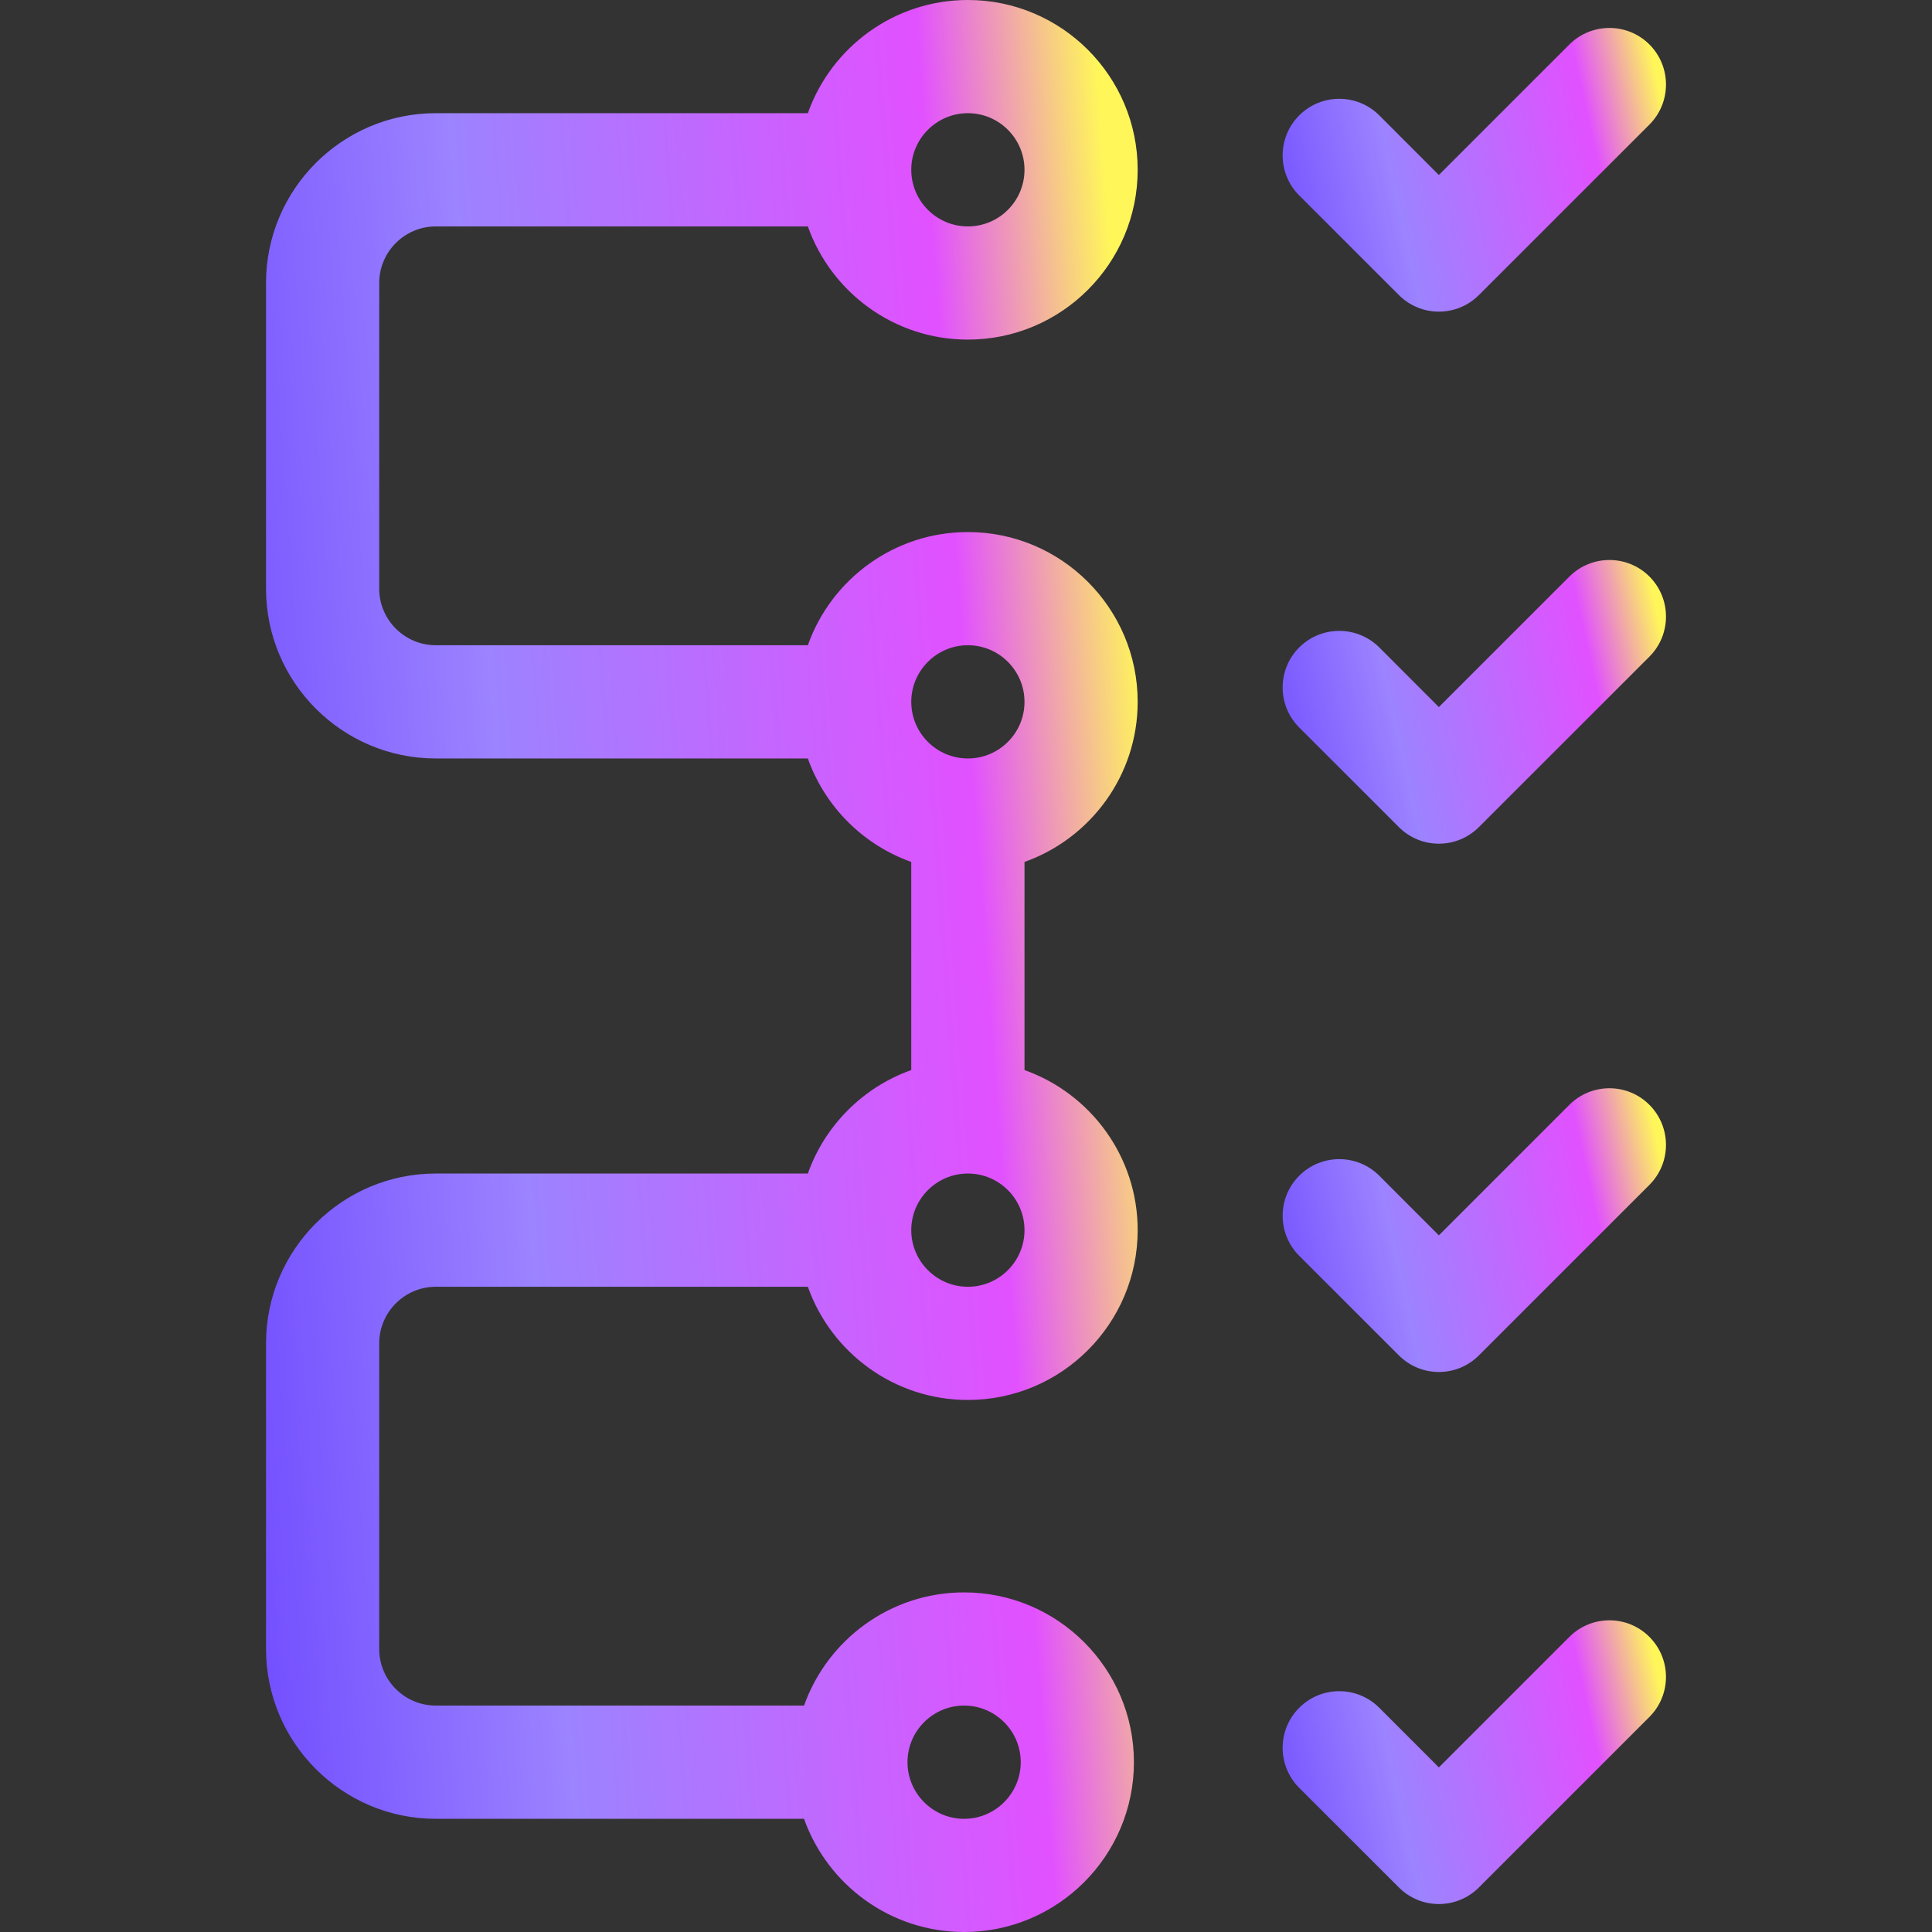
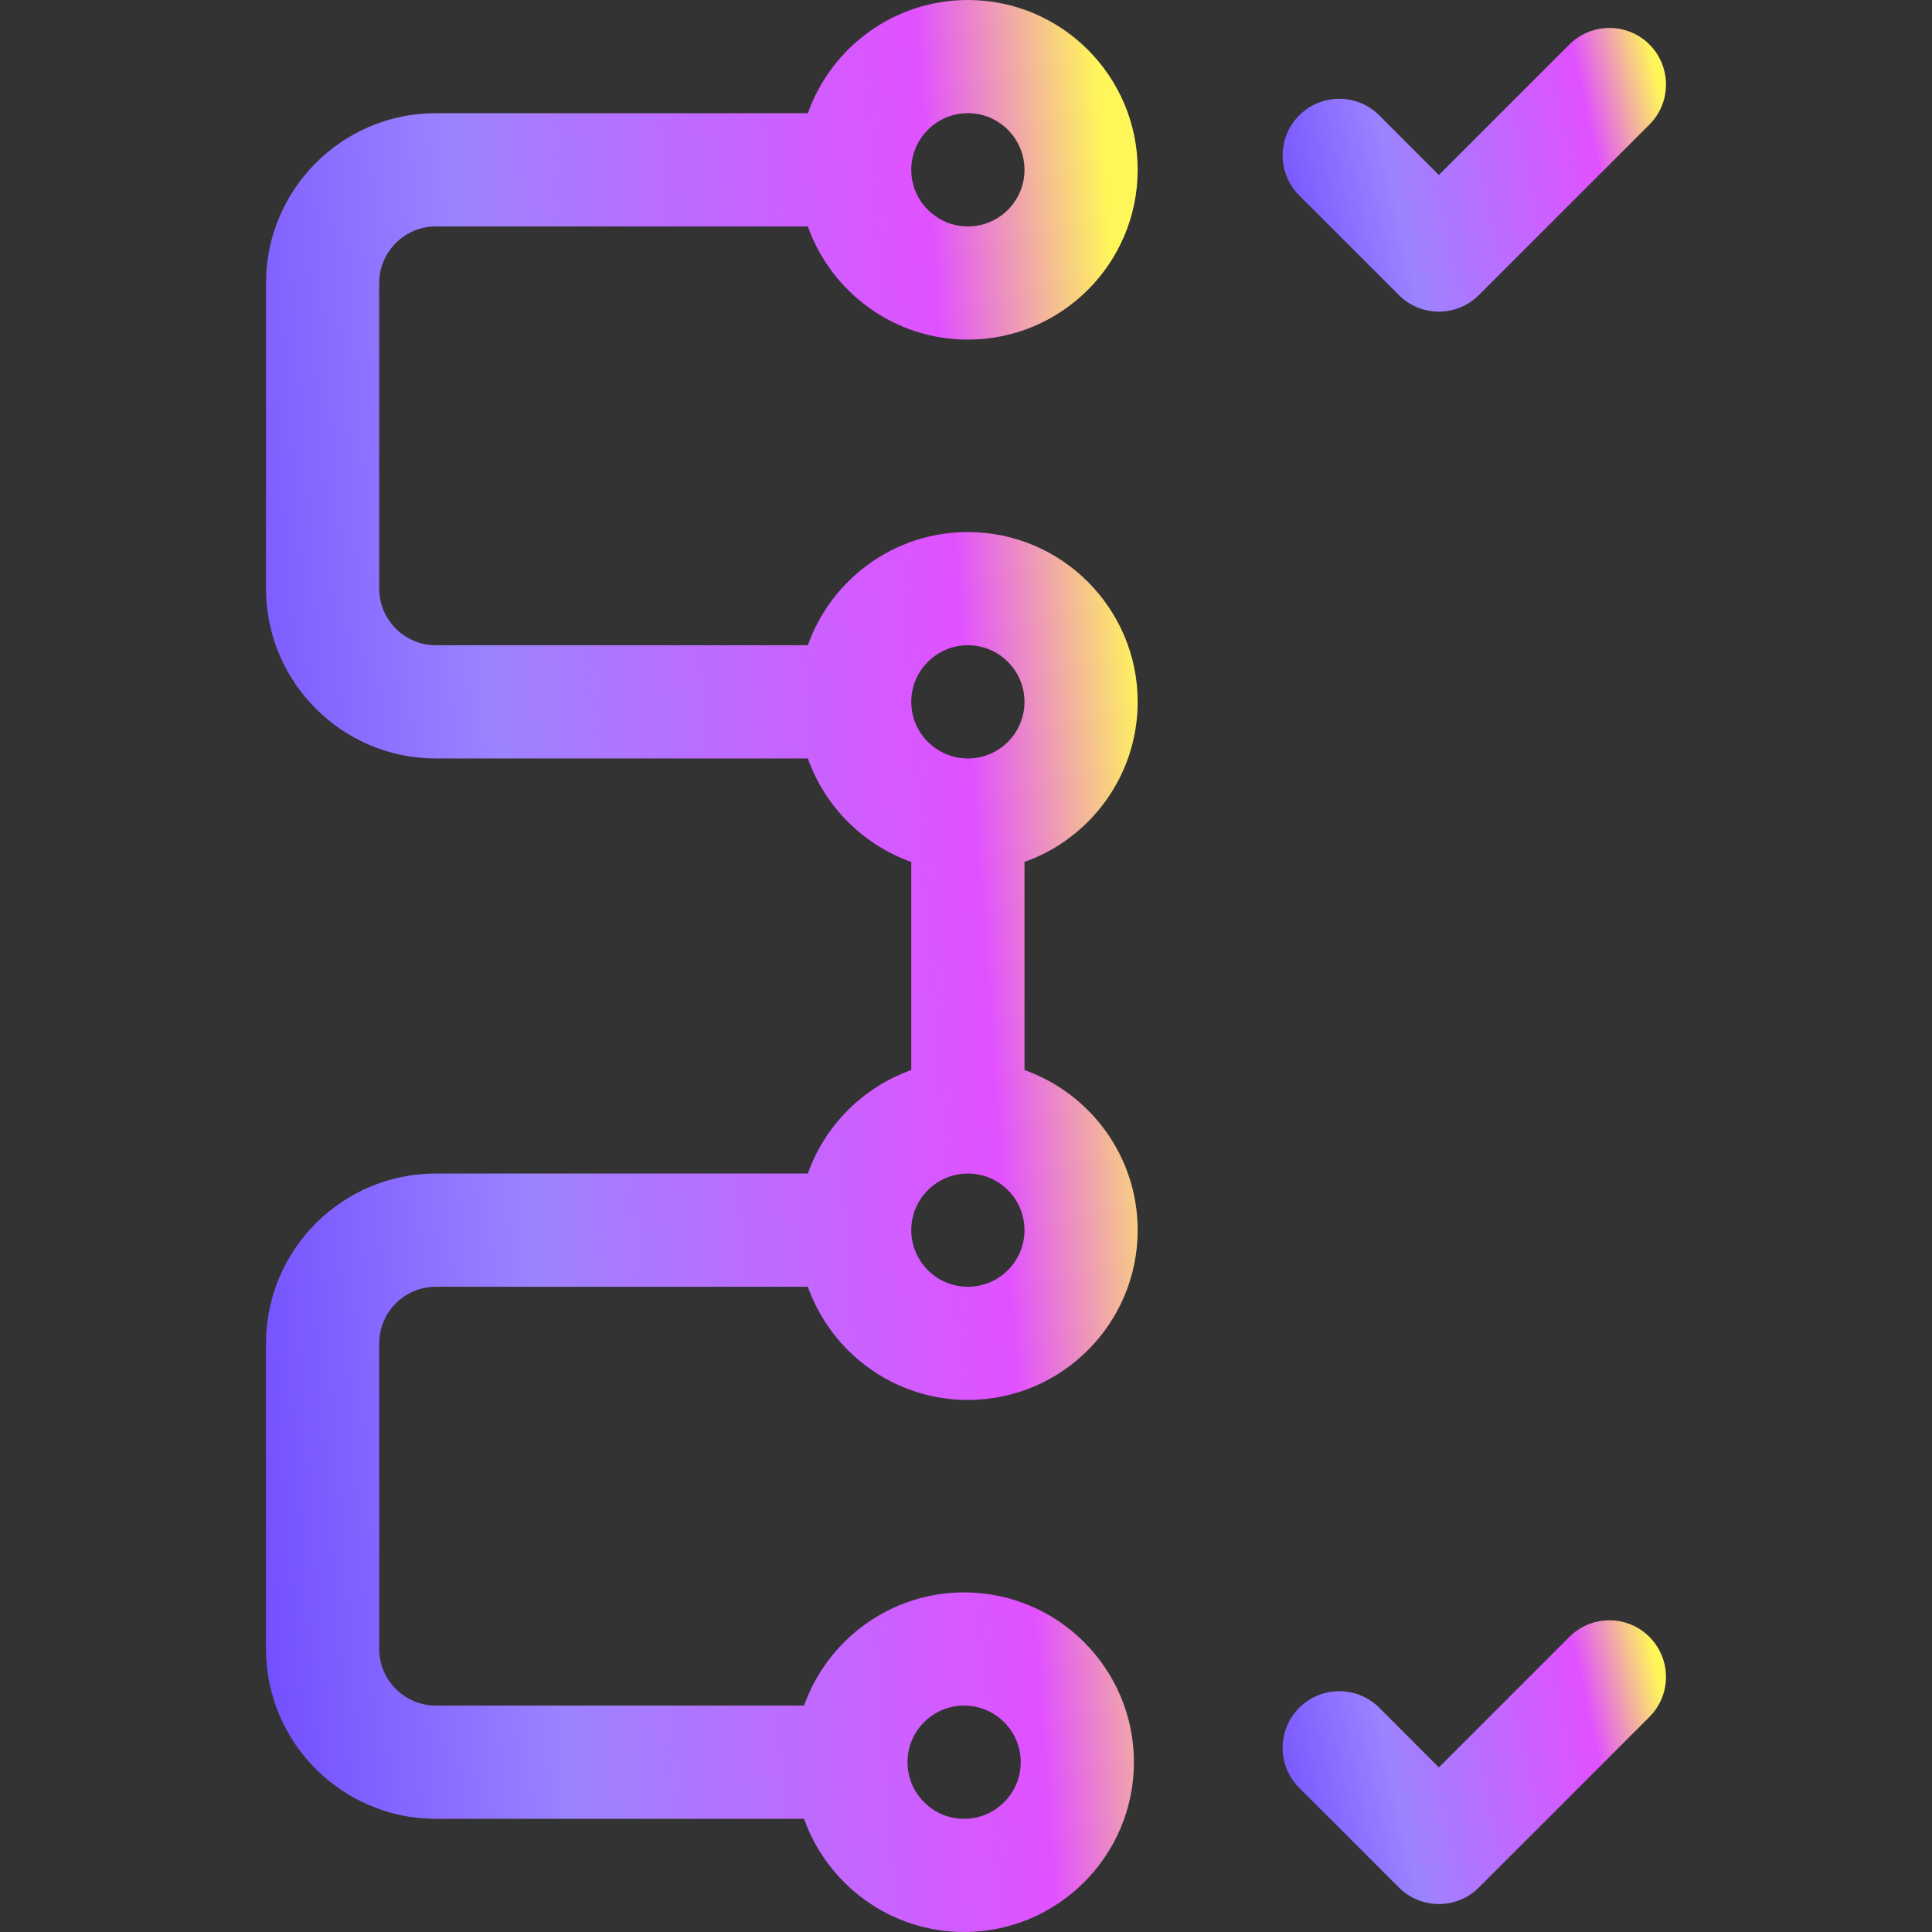
<svg xmlns="http://www.w3.org/2000/svg" width="36" height="36" viewBox="0 0 36 36" fill="none">
  <rect x="0" y="0" width="36" height="36" fill="#333333" stroke="none" />
-   <path d="M29.243 20.587L26.811 23.019L25.701 21.908C25.289 21.496 24.621 21.496 24.209 21.908C23.797 22.32 23.797 22.988 24.209 23.4L26.066 25.256C26.272 25.462 26.541 25.565 26.811 25.565C27.081 25.565 27.351 25.462 27.557 25.256L30.734 22.079C31.146 21.667 31.146 20.999 30.734 20.587C30.323 20.175 29.655 20.175 29.243 20.587Z" fill="url(#paint0_linear_4997_10780)" />
-   <path d="M29.243 10.744L26.811 13.175L25.701 12.064C25.289 11.653 24.621 11.653 24.209 12.064C23.797 12.476 23.797 13.144 24.209 13.556L26.066 15.412C26.477 15.824 27.145 15.824 27.557 15.412L30.735 12.235C31.146 11.823 31.146 11.155 30.735 10.743C30.323 10.332 29.655 10.332 29.243 10.744Z" fill="url(#paint1_linear_4997_10780)" />
  <path d="M26.066 5.498C26.272 5.704 26.542 5.807 26.811 5.807C27.081 5.807 27.351 5.704 27.557 5.498L30.735 2.321C31.146 1.909 31.146 1.241 30.735 0.829C30.323 0.418 29.655 0.418 29.243 0.829L26.811 3.261L25.701 2.15C25.289 1.738 24.621 1.738 24.209 2.15C23.797 2.562 23.797 3.23 24.209 3.642L26.066 5.498Z" fill="url(#paint2_linear_4997_10780)" />
  <path d="M29.243 30.501L26.811 32.933L25.701 31.822C25.289 31.41 24.621 31.41 24.209 31.822C23.797 32.234 23.797 32.902 24.209 33.314L26.066 35.17C26.272 35.376 26.541 35.479 26.811 35.479C27.081 35.479 27.351 35.376 27.557 35.17L30.734 31.993C31.146 31.581 31.146 30.913 30.734 30.501C30.323 30.089 29.655 30.089 29.243 30.501Z" fill="url(#paint3_linear_4997_10780)" />
  <path d="M8.121 4.219H15.053C15.488 5.446 16.66 6.328 18.035 6.328C19.78 6.328 21.199 4.909 21.199 3.164C21.199 1.419 19.78 0 18.035 0C16.66 0 15.488 0.882 15.053 2.109H8.121C6.376 2.109 4.957 3.529 4.957 5.273V10.969C4.957 12.713 6.376 14.133 8.121 14.133H15.053C15.371 15.03 16.083 15.742 16.98 16.061V19.939C16.083 20.258 15.371 20.97 15.053 21.867H8.121C6.376 21.867 4.957 23.287 4.957 25.031V30.727C4.957 32.471 6.376 33.891 8.121 33.891H14.982C15.418 35.118 16.59 36 17.965 36C19.709 36 21.129 34.581 21.129 32.836C21.129 31.091 19.709 29.672 17.965 29.672C16.59 29.672 15.418 30.554 14.982 31.781H8.121C7.54 31.781 7.066 31.308 7.066 30.727V25.031C7.066 24.45 7.54 23.977 8.121 23.977H15.053C15.488 25.204 16.66 26.086 18.035 26.086C19.78 26.086 21.199 24.666 21.199 22.922C21.199 21.547 20.317 20.375 19.09 19.939V16.061C20.317 15.625 21.199 14.453 21.199 13.078C21.199 11.334 19.78 9.914 18.035 9.914C16.66 9.914 15.488 10.796 15.053 12.023H8.121C7.54 12.023 7.066 11.55 7.066 10.969V5.273C7.066 4.692 7.54 4.219 8.121 4.219ZM18.035 2.109C18.617 2.109 19.09 2.583 19.09 3.164C19.09 3.746 18.617 4.219 18.035 4.219C17.454 4.219 16.98 3.746 16.98 3.164C16.98 2.583 17.454 2.109 18.035 2.109ZM17.965 31.781C18.546 31.781 19.02 32.254 19.02 32.836C19.02 33.417 18.546 33.891 17.965 33.891C17.383 33.891 16.91 33.417 16.91 32.836C16.91 32.254 17.383 31.781 17.965 31.781ZM18.035 23.977C17.454 23.977 16.98 23.503 16.98 22.922C16.98 22.34 17.454 21.867 18.035 21.867C18.617 21.867 19.09 22.34 19.09 22.922C19.09 23.503 18.617 23.977 18.035 23.977ZM18.035 12.023C18.617 12.023 19.09 12.497 19.09 13.078C19.09 13.66 18.617 14.133 18.035 14.133C17.454 14.133 16.98 13.66 16.98 13.078C16.98 12.497 17.454 12.023 18.035 12.023Z" fill="url(#paint4_linear_4997_10780)" />
  <defs>
    <linearGradient id="paint0_linear_4997_10780" x1="25.034" y1="30.701" x2="32.957" y2="28.953" gradientUnits="userSpaceOnUse">
      <stop stop-color="#714DFF" />
      <stop offset="0.313" stop-color="#9C83FF" />
      <stop offset="0.78" stop-color="#E151FF" />
      <stop offset="0.956" stop-color="#FFF759" />
    </linearGradient>
    <linearGradient id="paint1_linear_4997_10780" x1="25.034" y1="20.858" x2="32.958" y2="19.109" gradientUnits="userSpaceOnUse">
      <stop stop-color="#714DFF" />
      <stop offset="0.313" stop-color="#9C83FF" />
      <stop offset="0.78" stop-color="#E151FF" />
      <stop offset="0.956" stop-color="#FFF759" />
    </linearGradient>
    <linearGradient id="paint2_linear_4997_10780" x1="25.034" y1="10.944" x2="32.958" y2="9.195" gradientUnits="userSpaceOnUse">
      <stop stop-color="#714DFF" />
      <stop offset="0.313" stop-color="#9C83FF" />
      <stop offset="0.78" stop-color="#E151FF" />
      <stop offset="0.956" stop-color="#FFF759" />
    </linearGradient>
    <linearGradient id="paint3_linear_4997_10780" x1="25.034" y1="40.615" x2="32.957" y2="38.867" gradientUnits="userSpaceOnUse">
      <stop stop-color="#714DFF" />
      <stop offset="0.313" stop-color="#9C83FF" />
      <stop offset="0.78" stop-color="#E151FF" />
      <stop offset="0.956" stop-color="#FFF759" />
    </linearGradient>
    <linearGradient id="paint4_linear_4997_10780" x1="7.534" y1="70.977" x2="26.327" y2="69.593" gradientUnits="userSpaceOnUse">
      <stop stop-color="#714DFF" />
      <stop offset="0.313" stop-color="#9C83FF" />
      <stop offset="0.78" stop-color="#E151FF" />
      <stop offset="0.956" stop-color="#FFF759" />
    </linearGradient>
  </defs>
</svg>